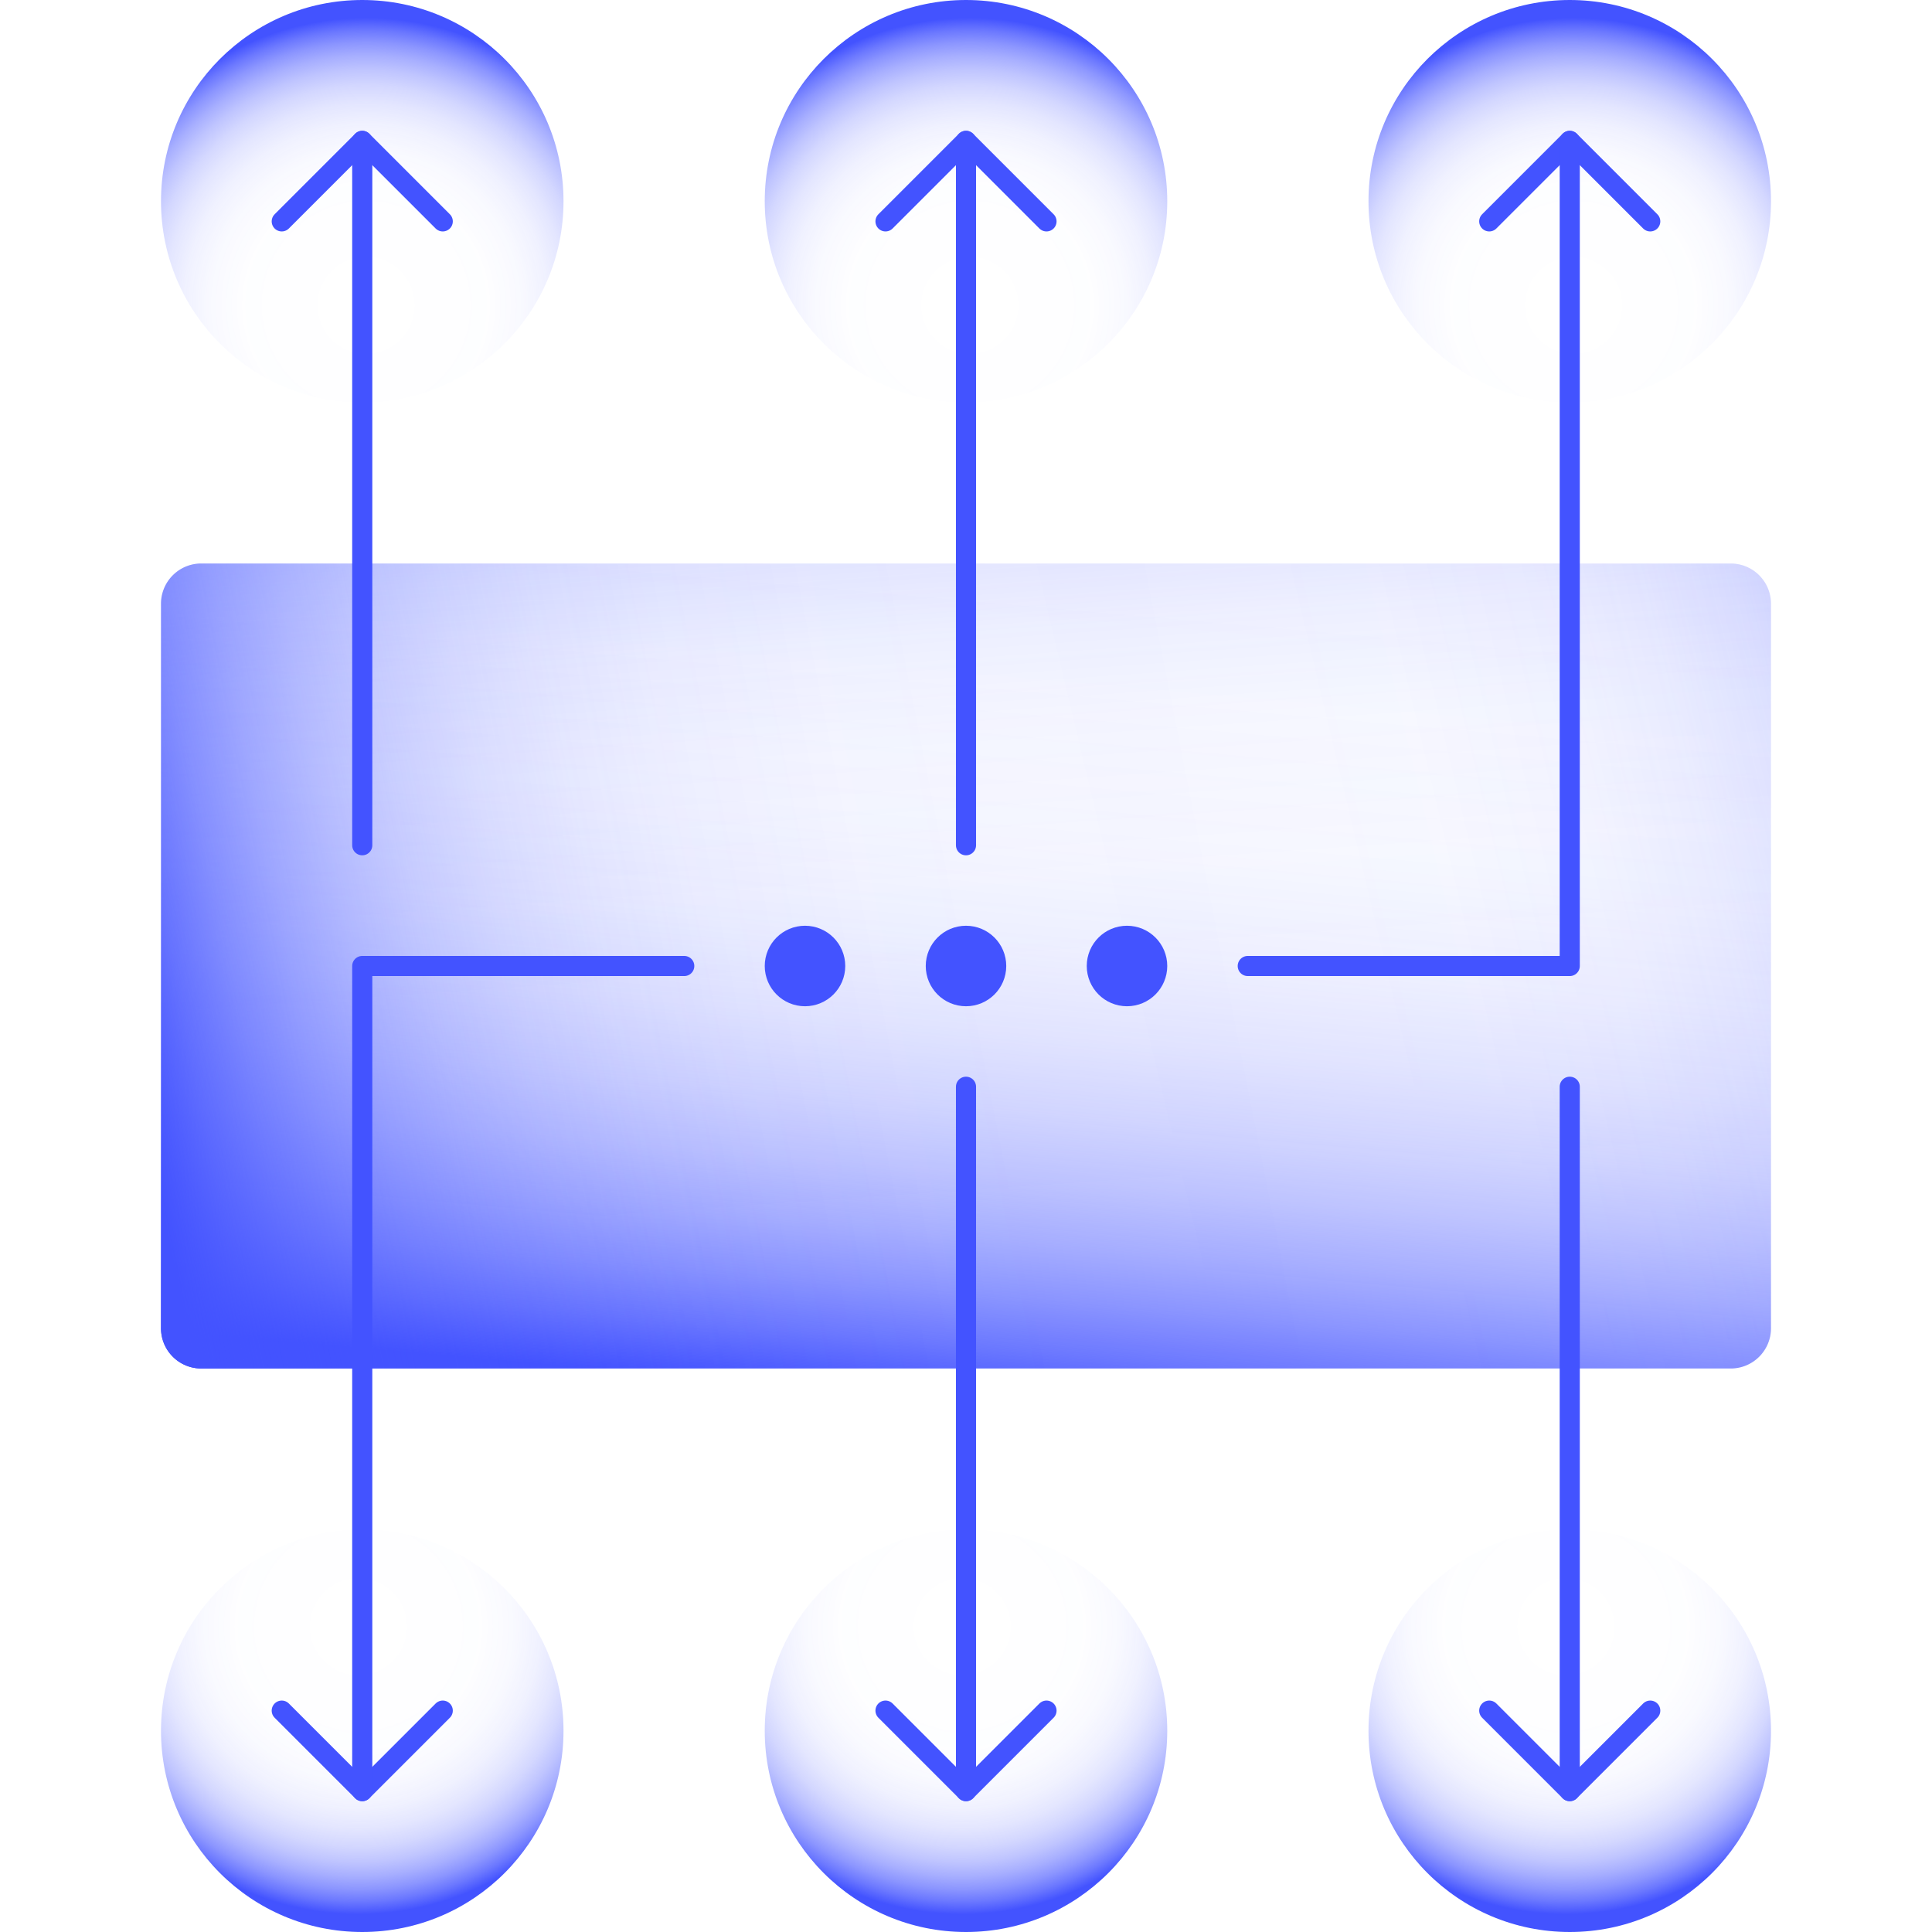
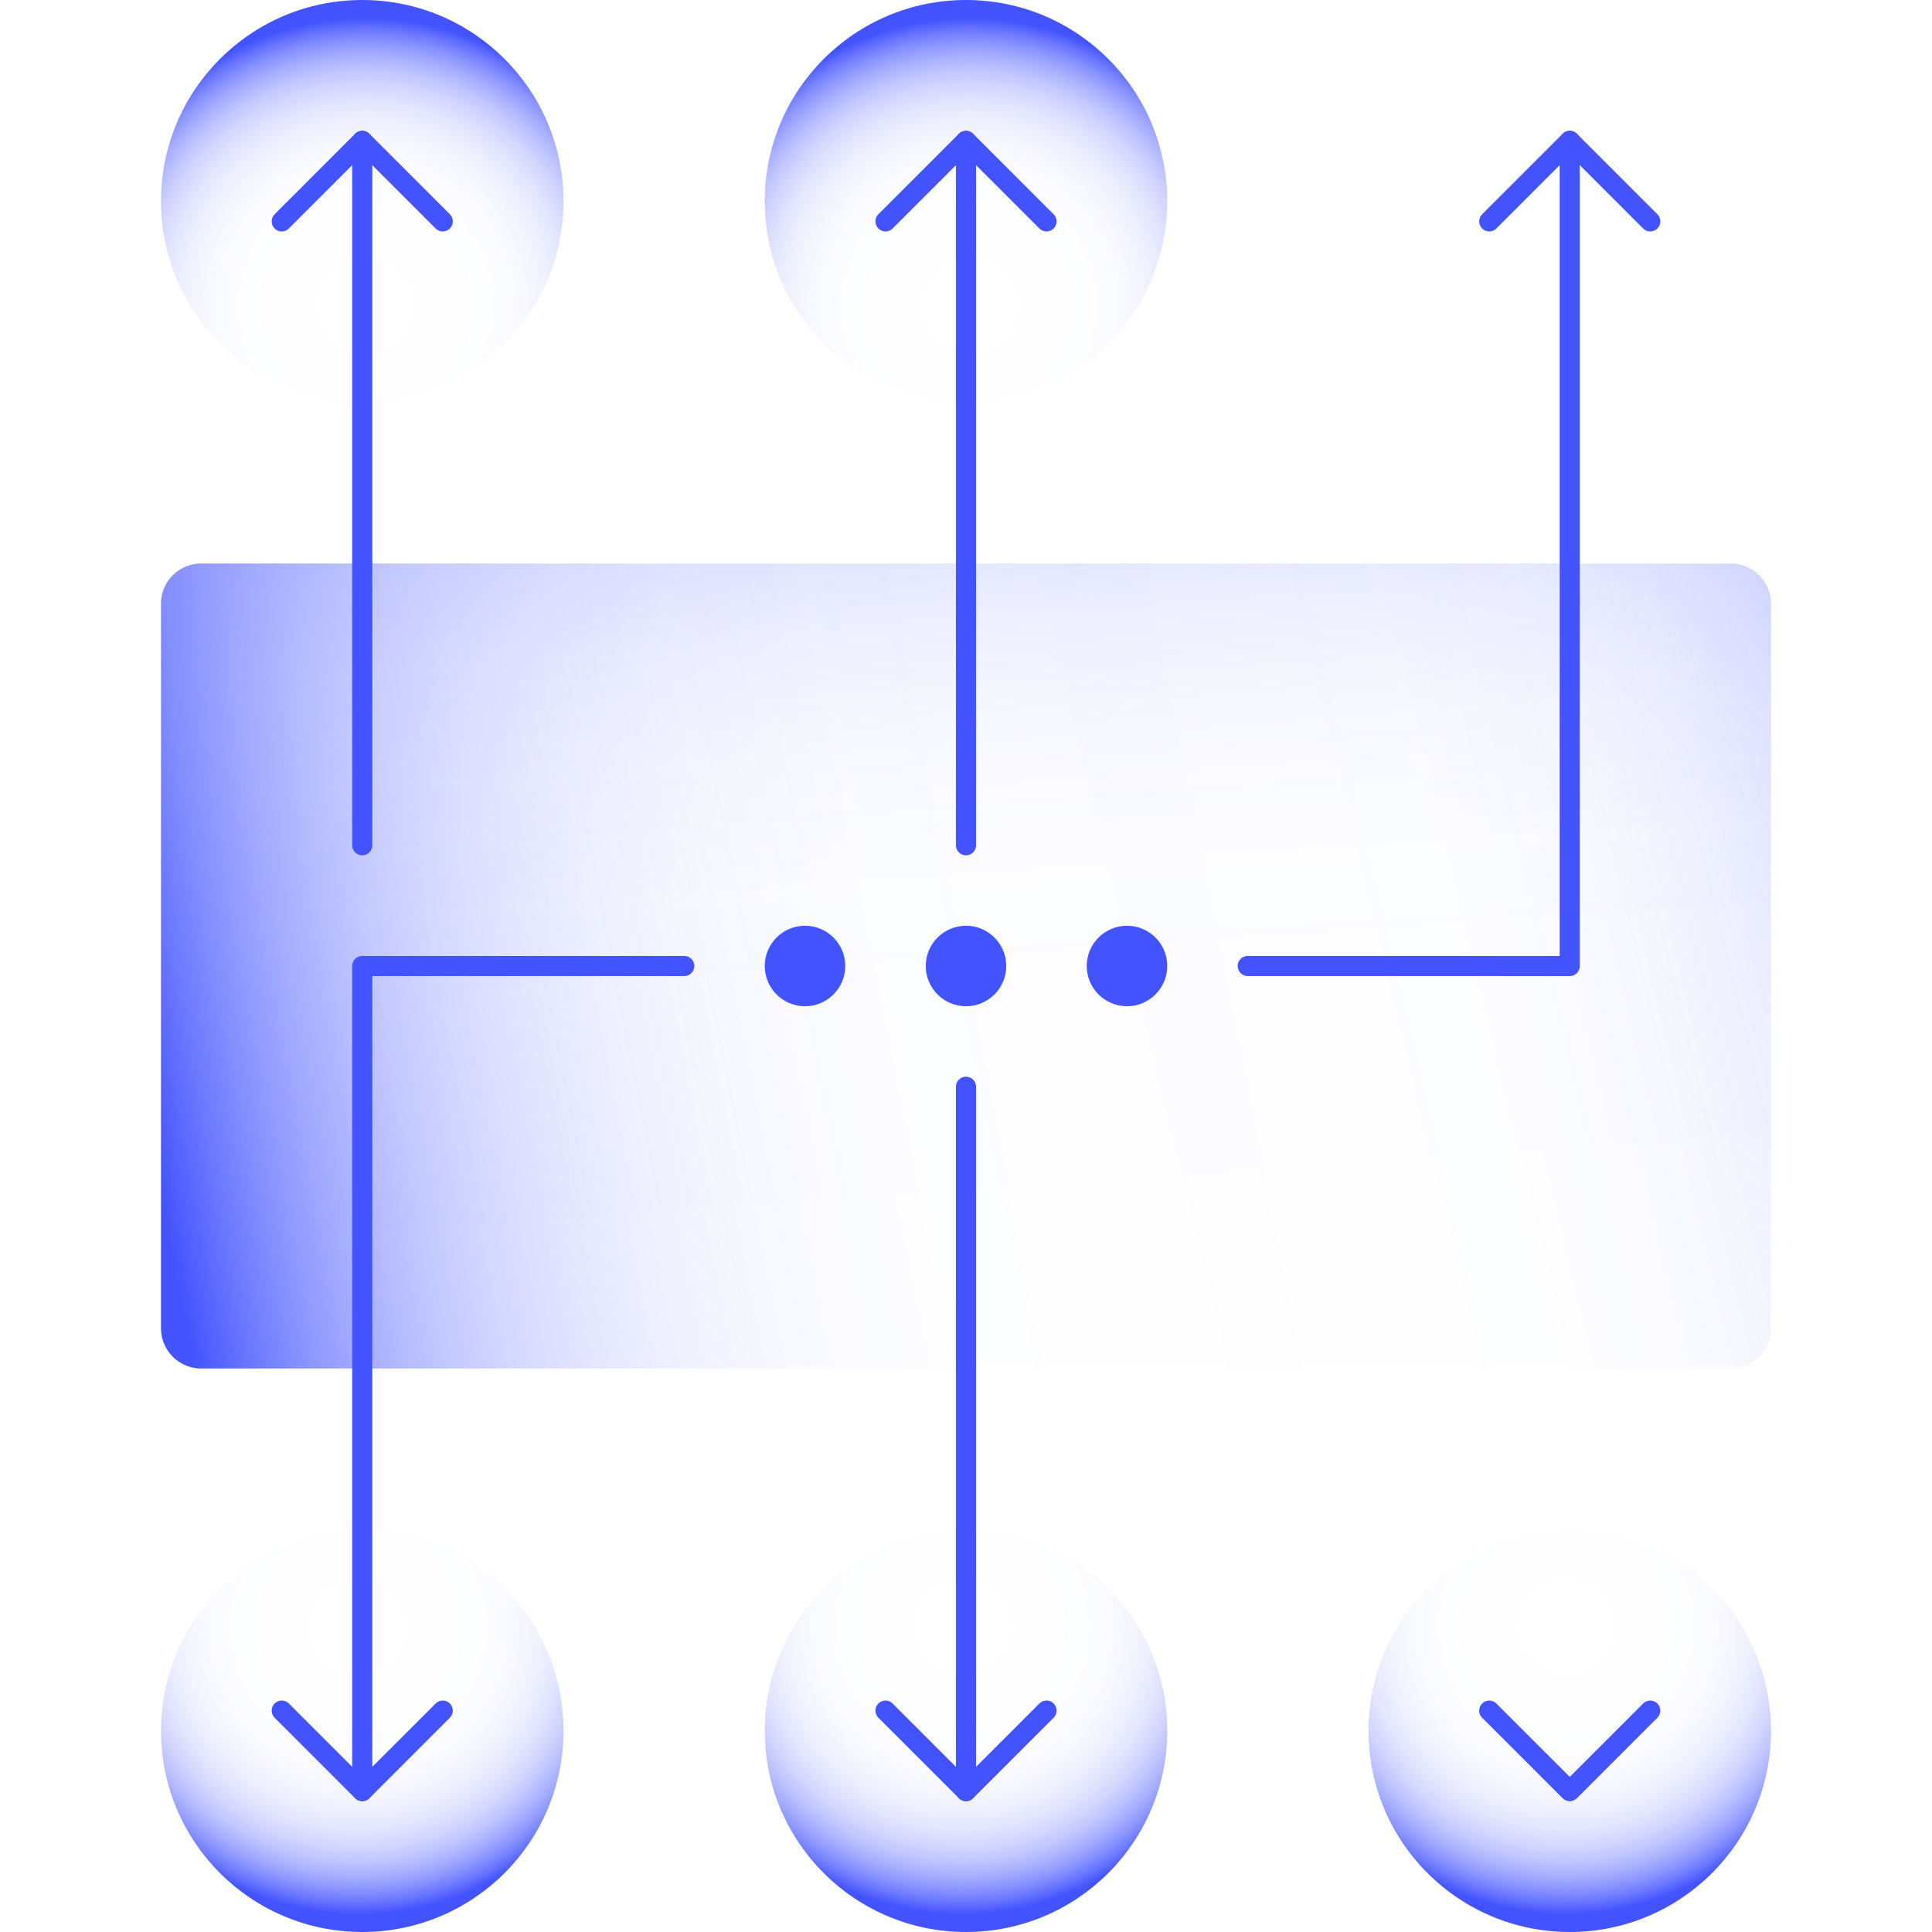
<svg xmlns="http://www.w3.org/2000/svg" xmlns:xlink="http://www.w3.org/1999/xlink" id="icons" width="96" height="96" viewBox="0 0 96 96">
  <defs>
    <linearGradient id="linear-gradient" x1="45.322" y1="9.409" x2="50.328" y2="81.556" gradientUnits="userSpaceOnUse">
      <stop offset="0" stop-color="#4353ff" />
      <stop offset="0.006" stop-color="#4353ff" stop-opacity="0.964" />
      <stop offset="0.037" stop-color="#4353ff" stop-opacity="0.784" />
      <stop offset="0.072" stop-color="#4353ff" stop-opacity="0.615" />
      <stop offset="0.109" stop-color="#4353ff" stop-opacity="0.467" />
      <stop offset="0.15" stop-color="#4353ff" stop-opacity="0.34" />
      <stop offset="0.195" stop-color="#4353ff" stop-opacity="0.233" />
      <stop offset="0.246" stop-color="#4353ff" stop-opacity="0.147" />
      <stop offset="0.306" stop-color="#4353ff" stop-opacity="0.08" />
      <stop offset="0.379" stop-color="#4353ff" stop-opacity="0.034" />
      <stop offset="0.482" stop-color="#4353ff" stop-opacity="0.007" />
      <stop offset="0.769" stop-color="#4353ff" stop-opacity="0" />
    </linearGradient>
    <linearGradient id="linear-gradient-2" x1="106.923" y1="33.971" x2="32.715" y2="51.639" xlink:href="#linear-gradient" />
    <linearGradient id="linear-gradient-3" x1="46.1" y1="69.48" x2="52.873" y2="-7.084" gradientUnits="userSpaceOnUse">
      <stop offset="0" stop-color="#4353ff" />
      <stop offset="0.006" stop-color="#4353ff" stop-opacity="0.964" />
      <stop offset="0.036" stop-color="#4353ff" stop-opacity="0.784" />
      <stop offset="0.07" stop-color="#4353ff" stop-opacity="0.615" />
      <stop offset="0.107" stop-color="#4353ff" stop-opacity="0.467" />
      <stop offset="0.147" stop-color="#4353ff" stop-opacity="0.34" />
      <stop offset="0.191" stop-color="#4353ff" stop-opacity="0.233" />
      <stop offset="0.24" stop-color="#4353ff" stop-opacity="0.147" />
      <stop offset="0.299" stop-color="#4353ff" stop-opacity="0.08" />
      <stop offset="0.371" stop-color="#4353ff" stop-opacity="0.034" />
      <stop offset="0.471" stop-color="#4353ff" stop-opacity="0.007" />
      <stop offset="0.751" stop-color="#4353ff" stop-opacity="0" />
    </linearGradient>
    <linearGradient id="linear-gradient-4" x1="7.293" y1="56.026" x2="66.509" y2="44.351" gradientUnits="userSpaceOnUse">
      <stop offset="0" stop-color="#4353ff" />
      <stop offset="0.007" stop-color="#4353ff" stop-opacity="0.964" />
      <stop offset="0.048" stop-color="#4353ff" stop-opacity="0.784" />
      <stop offset="0.093" stop-color="#4353ff" stop-opacity="0.615" />
      <stop offset="0.142" stop-color="#4353ff" stop-opacity="0.467" />
      <stop offset="0.195" stop-color="#4353ff" stop-opacity="0.34" />
      <stop offset="0.254" stop-color="#4353ff" stop-opacity="0.233" />
      <stop offset="0.32" stop-color="#4353ff" stop-opacity="0.147" />
      <stop offset="0.397" stop-color="#4353ff" stop-opacity="0.08" />
      <stop offset="0.493" stop-color="#4353ff" stop-opacity="0.034" />
      <stop offset="0.627" stop-color="#4353ff" stop-opacity="0.007" />
      <stop offset="1" stop-color="#4353ff" stop-opacity="0" />
    </linearGradient>
    <radialGradient id="radial-gradient" cx="77.81" cy="80.828" r="14.289" gradientUnits="userSpaceOnUse">
      <stop offset="0.072" stop-color="#4353ff" stop-opacity="0" />
      <stop offset="0.418" stop-color="#4353ff" stop-opacity="0.007" />
      <stop offset="0.542" stop-color="#4353ff" stop-opacity="0.034" />
      <stop offset="0.631" stop-color="#4353ff" stop-opacity="0.08" />
      <stop offset="0.703" stop-color="#4353ff" stop-opacity="0.147" />
      <stop offset="0.765" stop-color="#4353ff" stop-opacity="0.233" />
      <stop offset="0.819" stop-color="#4353ff" stop-opacity="0.34" />
      <stop offset="0.868" stop-color="#4353ff" stop-opacity="0.467" />
      <stop offset="0.914" stop-color="#4353ff" stop-opacity="0.615" />
      <stop offset="0.956" stop-color="#4353ff" stop-opacity="0.784" />
      <stop offset="0.993" stop-color="#4353ff" stop-opacity="0.964" />
      <stop offset="1" stop-color="#4353ff" />
    </radialGradient>
    <radialGradient id="radial-gradient-2" cx="47.81" cy="80.828" r="14.289" xlink:href="#radial-gradient" />
    <radialGradient id="radial-gradient-3" cx="17.81" cy="80.828" r="14.289" xlink:href="#radial-gradient" />
    <radialGradient id="radial-gradient-4" cx="77.809" cy="156.829" r="14.289" gradientTransform="translate(96 172.001) rotate(180)" xlink:href="#radial-gradient" />
    <radialGradient id="radial-gradient-5" cx="47.809" cy="156.829" r="14.289" gradientTransform="translate(96 172.001) rotate(180)" xlink:href="#radial-gradient" />
    <radialGradient id="radial-gradient-6" cx="17.809" cy="156.829" r="14.289" gradientTransform="translate(96 172.001) rotate(180)" xlink:href="#radial-gradient" />
  </defs>
  <path d="M88,30a2,2,0,0,0-2-2H10a2,2,0,0,0-2,2V66a2,2,0,0,0,2,2H86a2,2,0,0,0,2-2Z" fill="url(#linear-gradient)" />
  <path d="M88,30a2,2,0,0,0-2-2H10a2,2,0,0,0-2,2V66a2,2,0,0,0,2,2H86a2,2,0,0,0,2-2Z" fill="url(#linear-gradient-2)" />
-   <path d="M88,30a2,2,0,0,0-2-2H10a2,2,0,0,0-2,2V66a2,2,0,0,0,2,2H86a2,2,0,0,0,2-2Z" fill="url(#linear-gradient-3)" />
  <path d="M88,30a2,2,0,0,0-2-2H10a2,2,0,0,0-2,2V66a2,2,0,0,0,2,2H86a2,2,0,0,0,2-2Z" fill="url(#linear-gradient-4)" />
  <circle cx="78" cy="86" r="10" fill="url(#radial-gradient)" />
  <circle cx="48" cy="86" r="10" fill="url(#radial-gradient-2)" />
  <circle cx="18" cy="86" r="10" fill="url(#radial-gradient-3)" />
  <circle cx="18" cy="10" r="10" fill="url(#radial-gradient-4)" />
  <circle cx="48" cy="10" r="10" fill="url(#radial-gradient-5)" />
-   <circle cx="78" cy="10" r="10" fill="url(#radial-gradient-6)" />
  <line x1="18" y1="7" x2="18" y2="42" fill="none" stroke="#4353ff" stroke-linecap="round" stroke-linejoin="round" />
  <polyline points="22 11 18 7 14 11" fill="none" stroke="#4353ff" stroke-linecap="round" stroke-linejoin="round" />
  <polyline points="22 85 18 89 14 85" fill="none" stroke="#4353ff" stroke-linecap="round" stroke-linejoin="round" />
  <line x1="48" y1="54" x2="48" y2="89" fill="none" stroke="#4353ff" stroke-linecap="round" stroke-linejoin="round" />
  <line x1="48" y1="7" x2="48" y2="42" fill="none" stroke="#4353ff" stroke-linecap="round" stroke-linejoin="round" />
  <polyline points="52 11 48 7 44 11" fill="none" stroke="#4353ff" stroke-linecap="round" stroke-linejoin="round" />
  <polyline points="52 85 48 89 44 85" fill="none" stroke="#4353ff" stroke-linecap="round" stroke-linejoin="round" />
-   <line x1="78" y1="54" x2="78" y2="89" fill="none" stroke="#4353ff" stroke-linecap="round" stroke-linejoin="round" />
  <polyline points="82 11 78 7 74 11" fill="none" stroke="#4353ff" stroke-linecap="round" stroke-linejoin="round" />
  <polyline points="82 85 78 89 74 85" fill="none" stroke="#4353ff" stroke-linecap="round" stroke-linejoin="round" />
  <polyline points="34 48 18 48 18 89" fill="none" stroke="#4353ff" stroke-linecap="round" stroke-linejoin="round" />
  <polyline points="62 48 78 48 78 7" fill="none" stroke="#4353ff" stroke-linecap="round" stroke-linejoin="round" />
  <circle cx="48" cy="48" r="1" fill="none" stroke="#4353ff" stroke-linecap="round" stroke-linejoin="round" stroke-width="2" />
  <circle cx="56" cy="48" r="1" fill="none" stroke="#4353ff" stroke-linecap="round" stroke-linejoin="round" stroke-width="2" />
  <circle cx="40" cy="48" r="1" fill="none" stroke="#4353ff" stroke-linecap="round" stroke-linejoin="round" stroke-width="2" />
</svg>